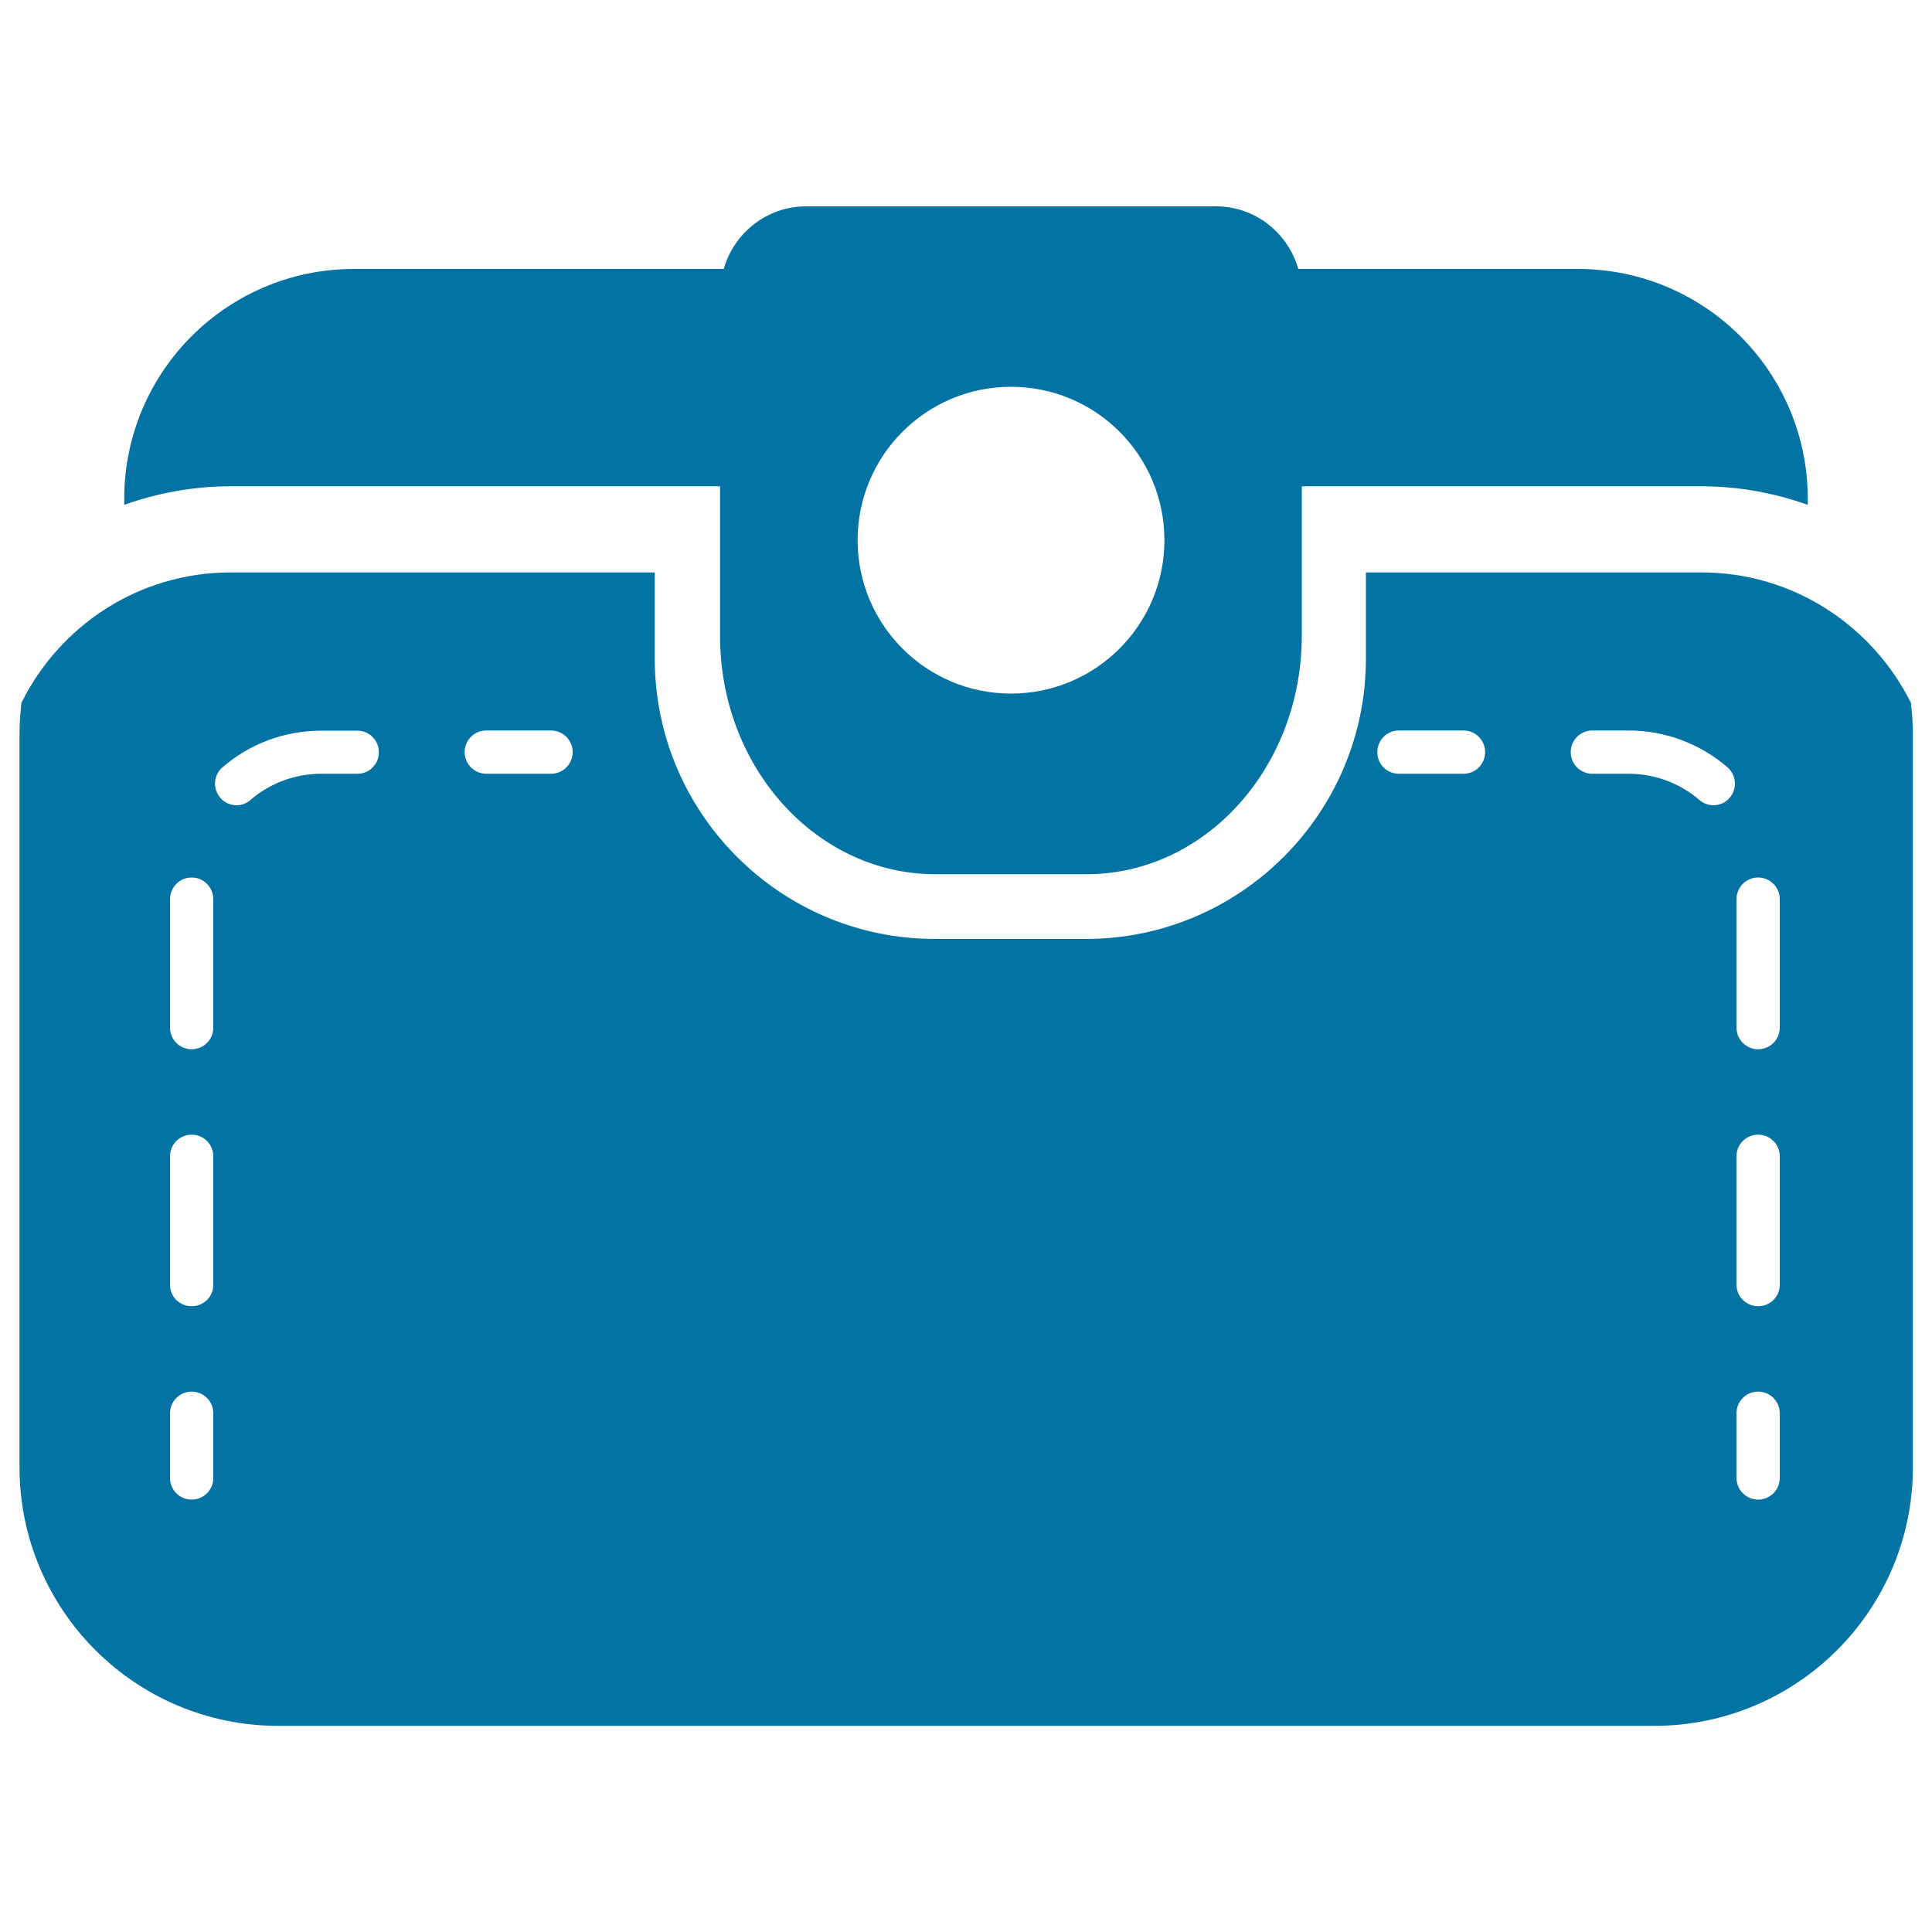
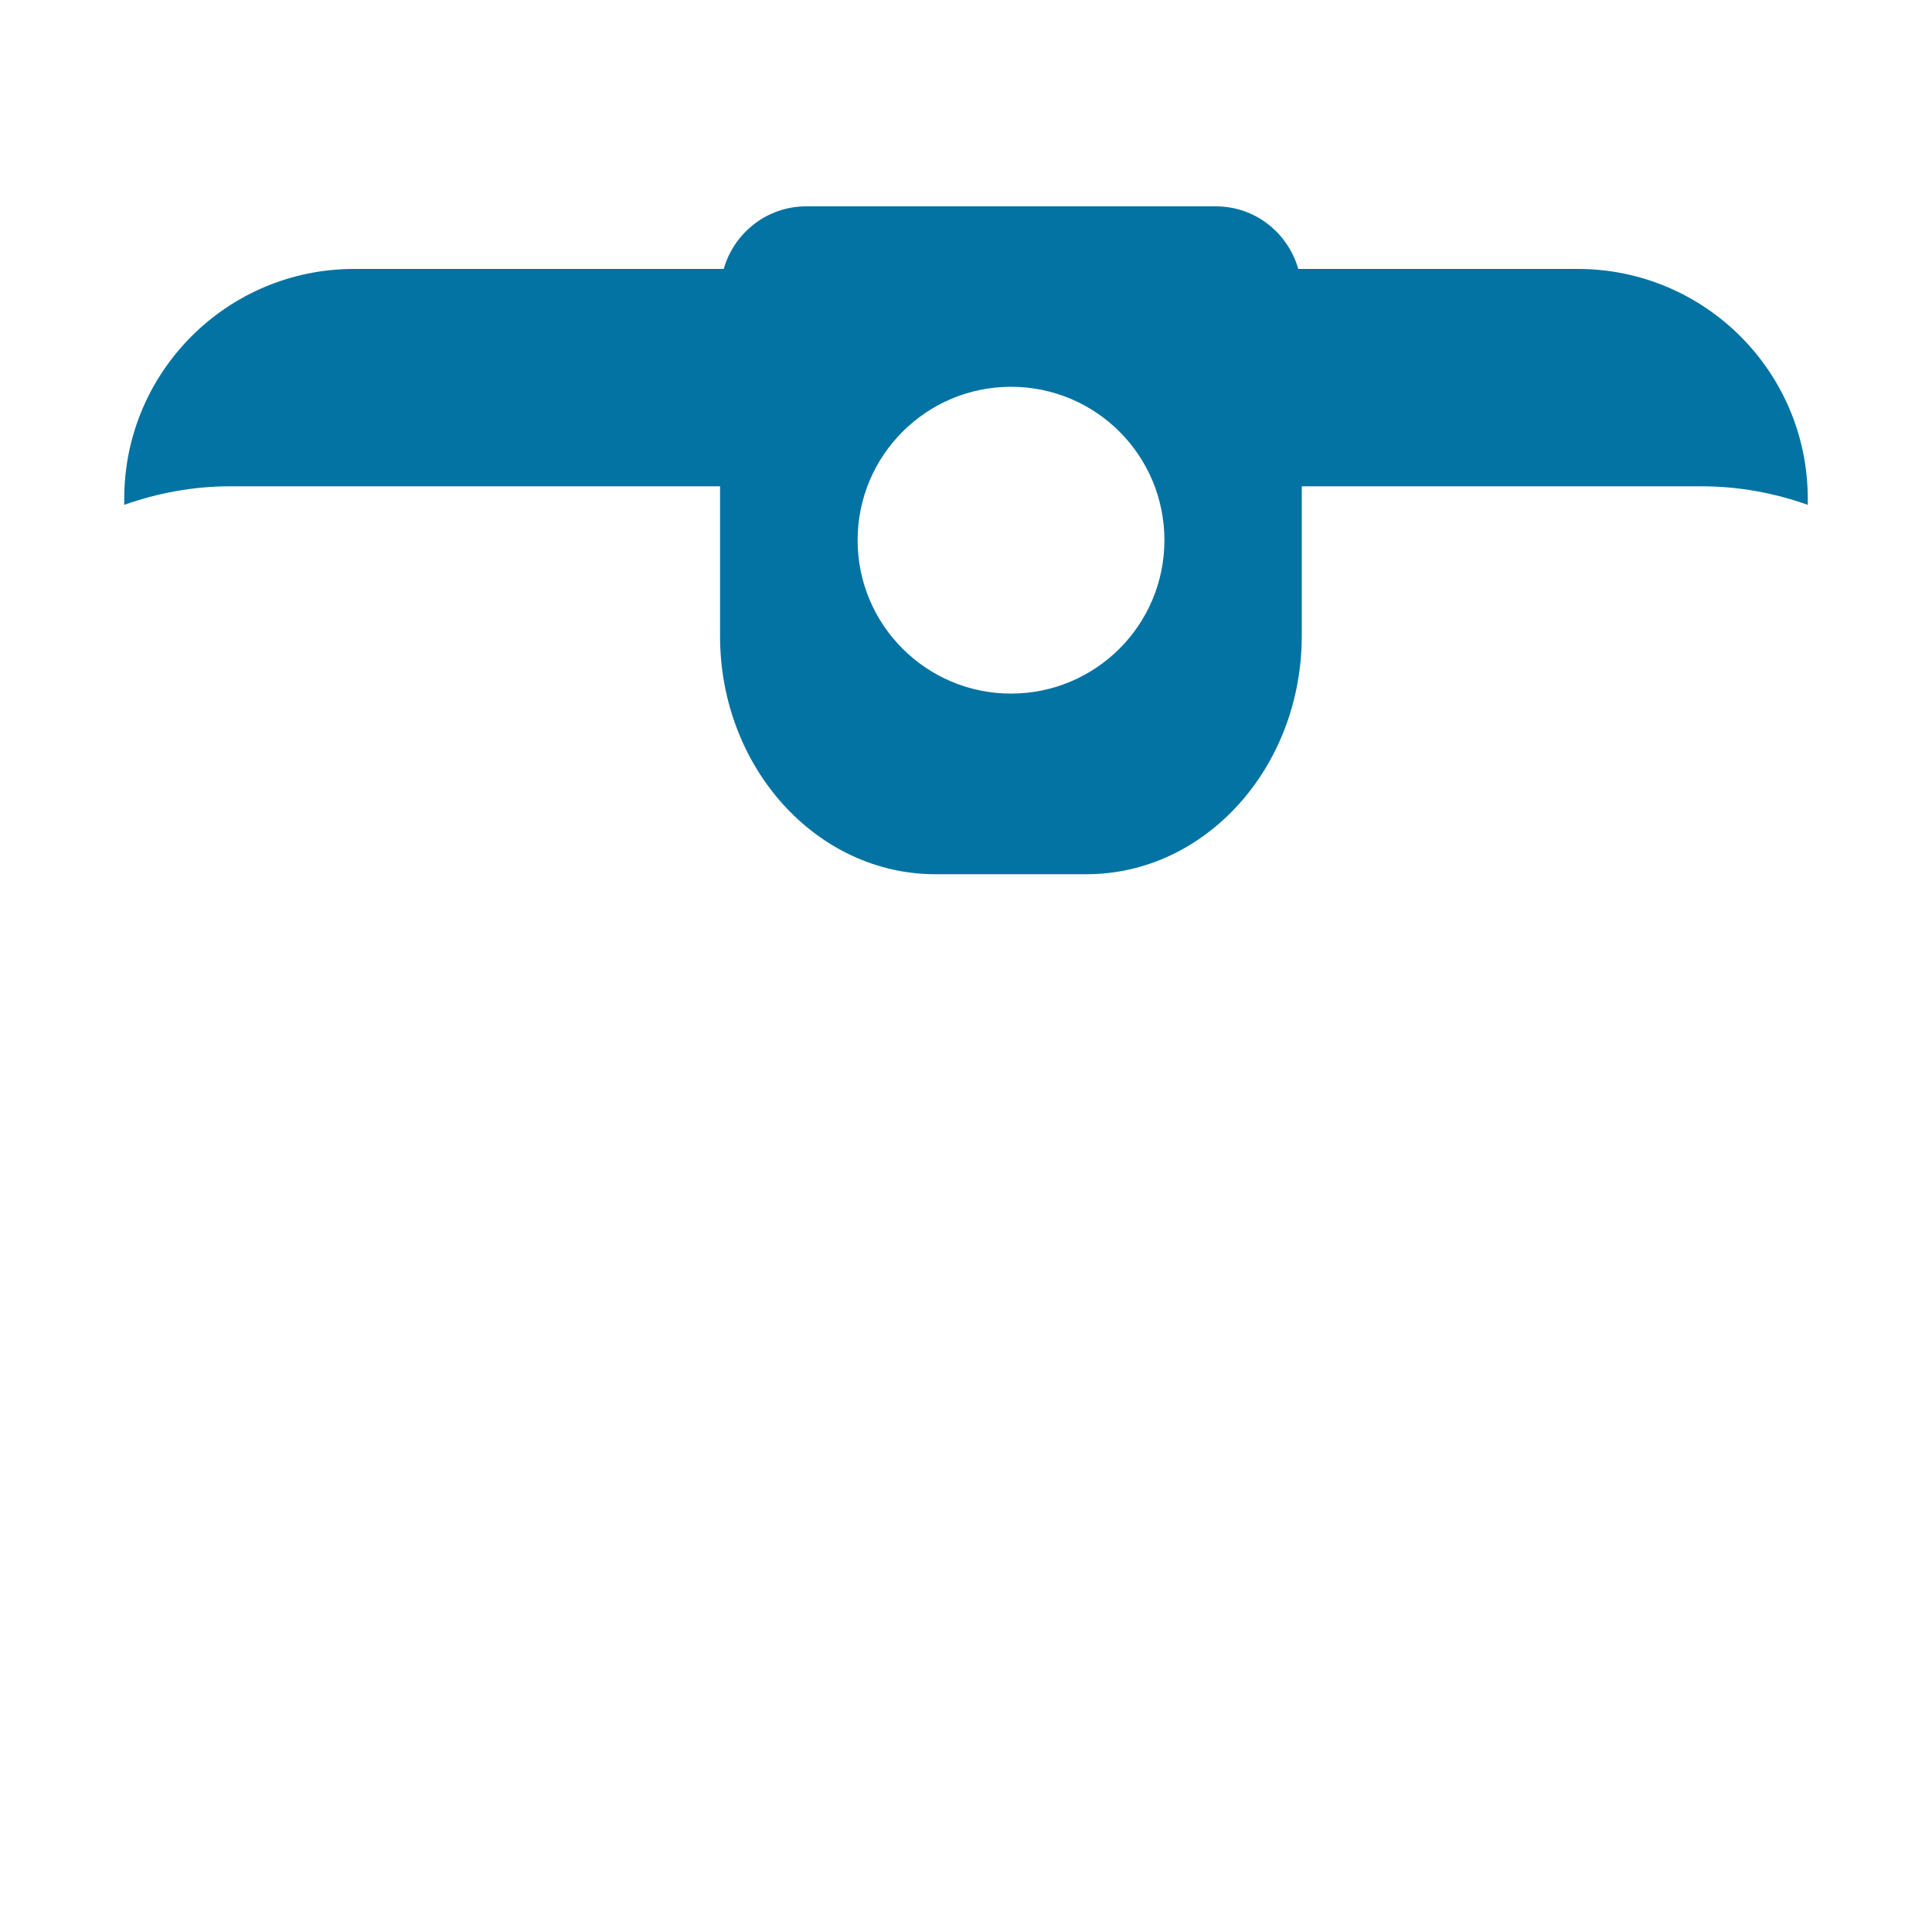
<svg xmlns="http://www.w3.org/2000/svg" viewBox="0 0 1000 1000" style="fill:#0273a2">
  <title>Wallet SVG icon</title>
  <g>
    <g>
      <path d="M484.2,452.5h78.1c61.6,0,111.5-55.3,111.5-123.5v-77.3h206.9c19.3,0,37.8,3.5,55,9.6v-3.1c0-65.7-53.3-119-119.1-119H672c-5.4-18.7-22.3-32.4-42.7-32.4h-212c-20.4,0-37.4,13.8-42.7,32.4H183.3c-65.8,0-119,53.3-119,119v3.1c17.2-6.1,35.7-9.6,55-9.6h253.4V329C372.6,397.2,422.6,452.5,484.2,452.5z M523.3,200.2c43.9,0,79.4,35.5,79.4,79.4c0,43.9-35.6,79.4-79.4,79.4c-43.8,0-79.4-35.5-79.4-79.4C443.9,235.8,479.4,200.2,523.3,200.2z" />
-       <path d="M880.8,296.3H707v44.6c0,80-65,145.1-145,145.1h-78.1c-80,0-145-65.1-145-145.1v-44.6H119.3c-47.5,0-88.5,27.6-108.2,67.5c-0.6,5.3-1,10.7-1,16.2v379.4c0,73.9,60,133.9,133.9,133.9h712.2c73.9,0,133.9-59.9,133.9-133.9V380c0-5.5-0.4-10.9-1-16.2C969.2,323.9,928.2,296.3,880.8,296.3z M110.4,765c0,6.2-5,11.2-11.2,11.2c-6.2,0-11.2-5-11.2-11.2v-33.5c0-6.2,5-11.2,11.2-11.2c6.2,0,11.2,5,11.2,11.2V765z M110.4,665c0,6.2-5,11.1-11.2,11.1c-6.2,0-11.2-4.9-11.2-11.1v-66.5c0-6.2,5-11.2,11.2-11.2c6.2,0,11.2,5,11.2,11.2V665z M110.4,531.9c0,6.2-5,11.2-11.2,11.2c-6.2,0-11.2-5-11.2-11.2v-66.5c0-6.2,5-11.2,11.2-11.2c6.2,0,11.2,5,11.2,11.2V531.9z M185,400.5h-18.8c-13.4,0-26.4,4.8-36.5,13.5c-2.1,1.9-4.7,2.8-7.3,2.8c-3.1,0-6.2-1.3-8.4-3.9c-4-4.7-3.5-11.7,1.1-15.7c14.2-12.3,32.3-19,51.1-19H185c6.2,0,11.1,5,11.1,11.2C196.1,395.5,191.2,400.5,185,400.5z M285.2,400.5h-33.5c-6.1,0-11.2-5-11.2-11.2c0-6.2,5-11.2,11.2-11.2h33.5c6.2,0,11.2,5,11.2,11.2C296.4,395.5,291.4,400.5,285.2,400.5z M757.5,400.5h-33.5c-6.2,0-11.1-5-11.1-11.2c0-6.2,5-11.2,11.1-11.2h33.5c6.2,0,11.2,5,11.2,11.2C768.7,395.5,763.7,400.5,757.5,400.5z M895.3,412.9c-2.2,2.6-5.3,3.9-8.4,3.9c-2.6,0-5.2-0.9-7.4-2.8c-10.1-8.7-23-13.5-36.5-13.5h-18.8c-6.2,0-11.2-5-11.2-11.2c0-6.2,5-11.2,11.2-11.2h18.8c18.8,0,36.9,6.8,51.1,19C898.8,401.2,899.3,408.3,895.3,412.9z M921.2,765c0,6.2-5,11.2-11.2,11.2c-6.1,0-11.2-5-11.2-11.2v-33.5c0-6.2,5-11.2,11.2-11.2c6.2,0,11.2,5,11.2,11.2V765z M921.2,665c0,6.2-5,11.1-11.2,11.1c-6.1,0-11.2-4.9-11.2-11.1v-66.5c0-6.2,5-11.2,11.2-11.2c6.2,0,11.2,5,11.2,11.2V665z M921.2,531.9c0,6.2-5,11.2-11.2,11.2c-6.1,0-11.2-5-11.2-11.2v-66.5c0-6.2,5-11.2,11.2-11.2c6.2,0,11.2,5,11.2,11.2V531.9z" />
    </g>
  </g>
</svg>